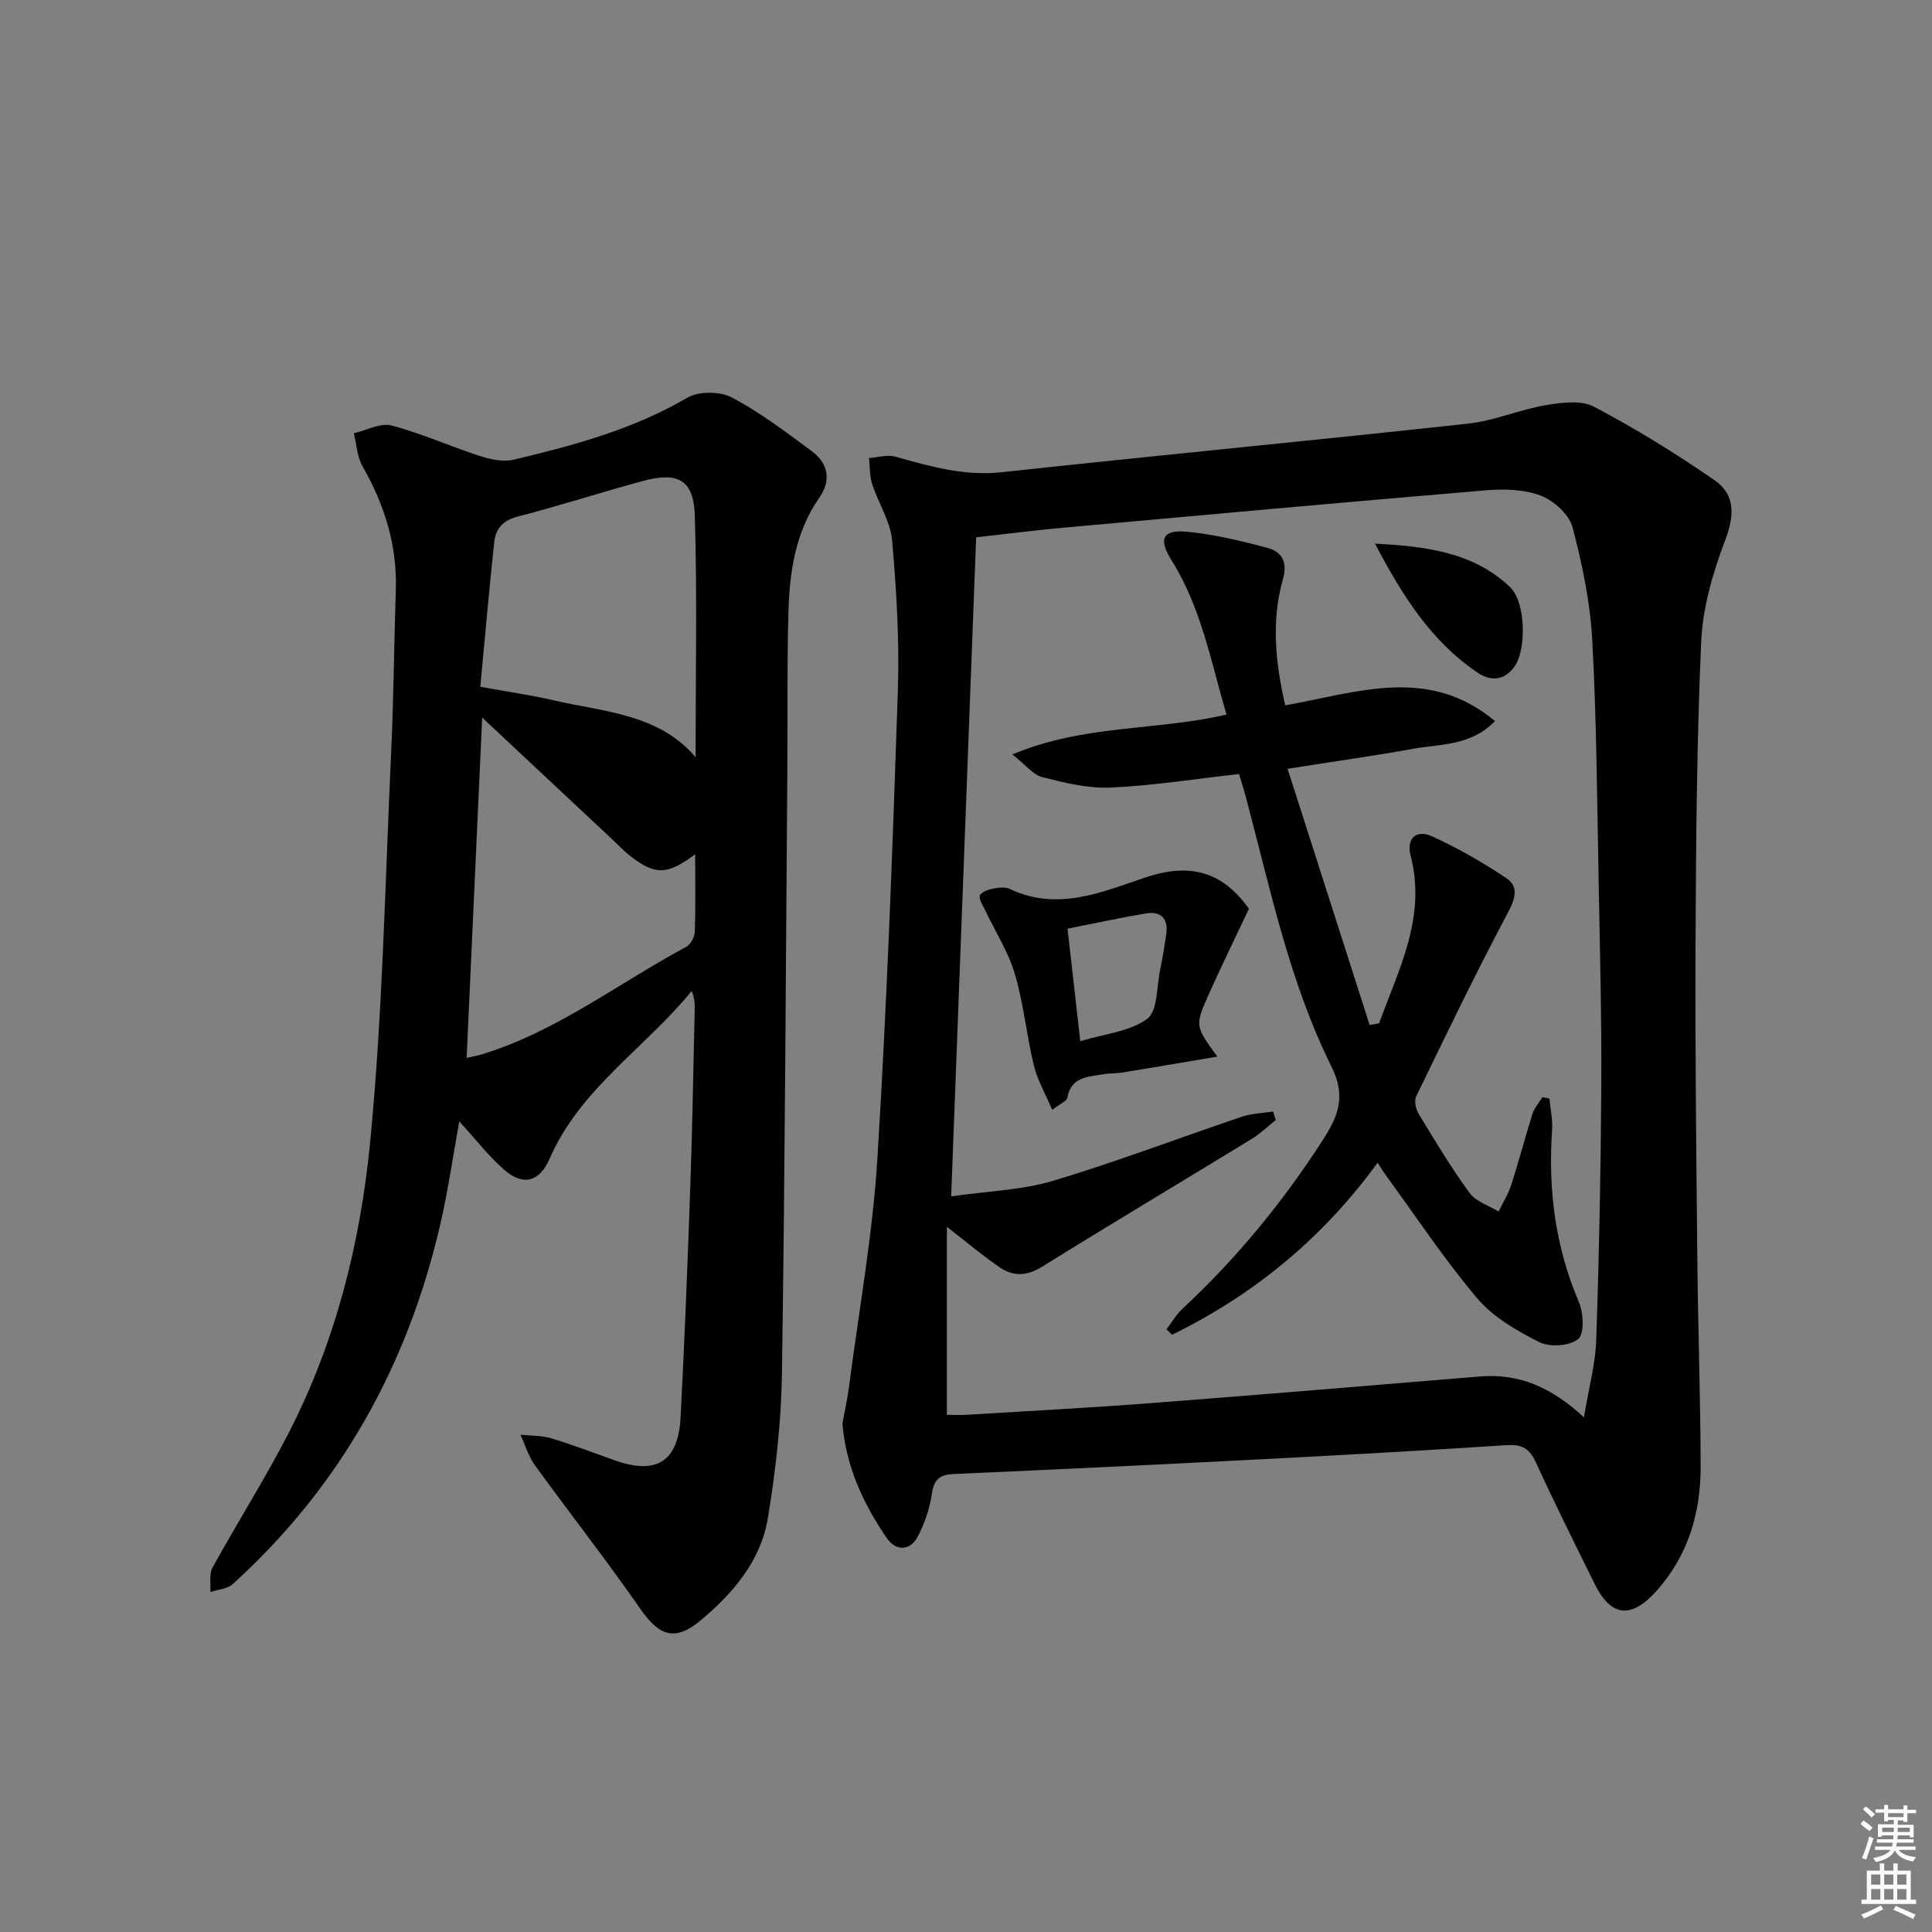
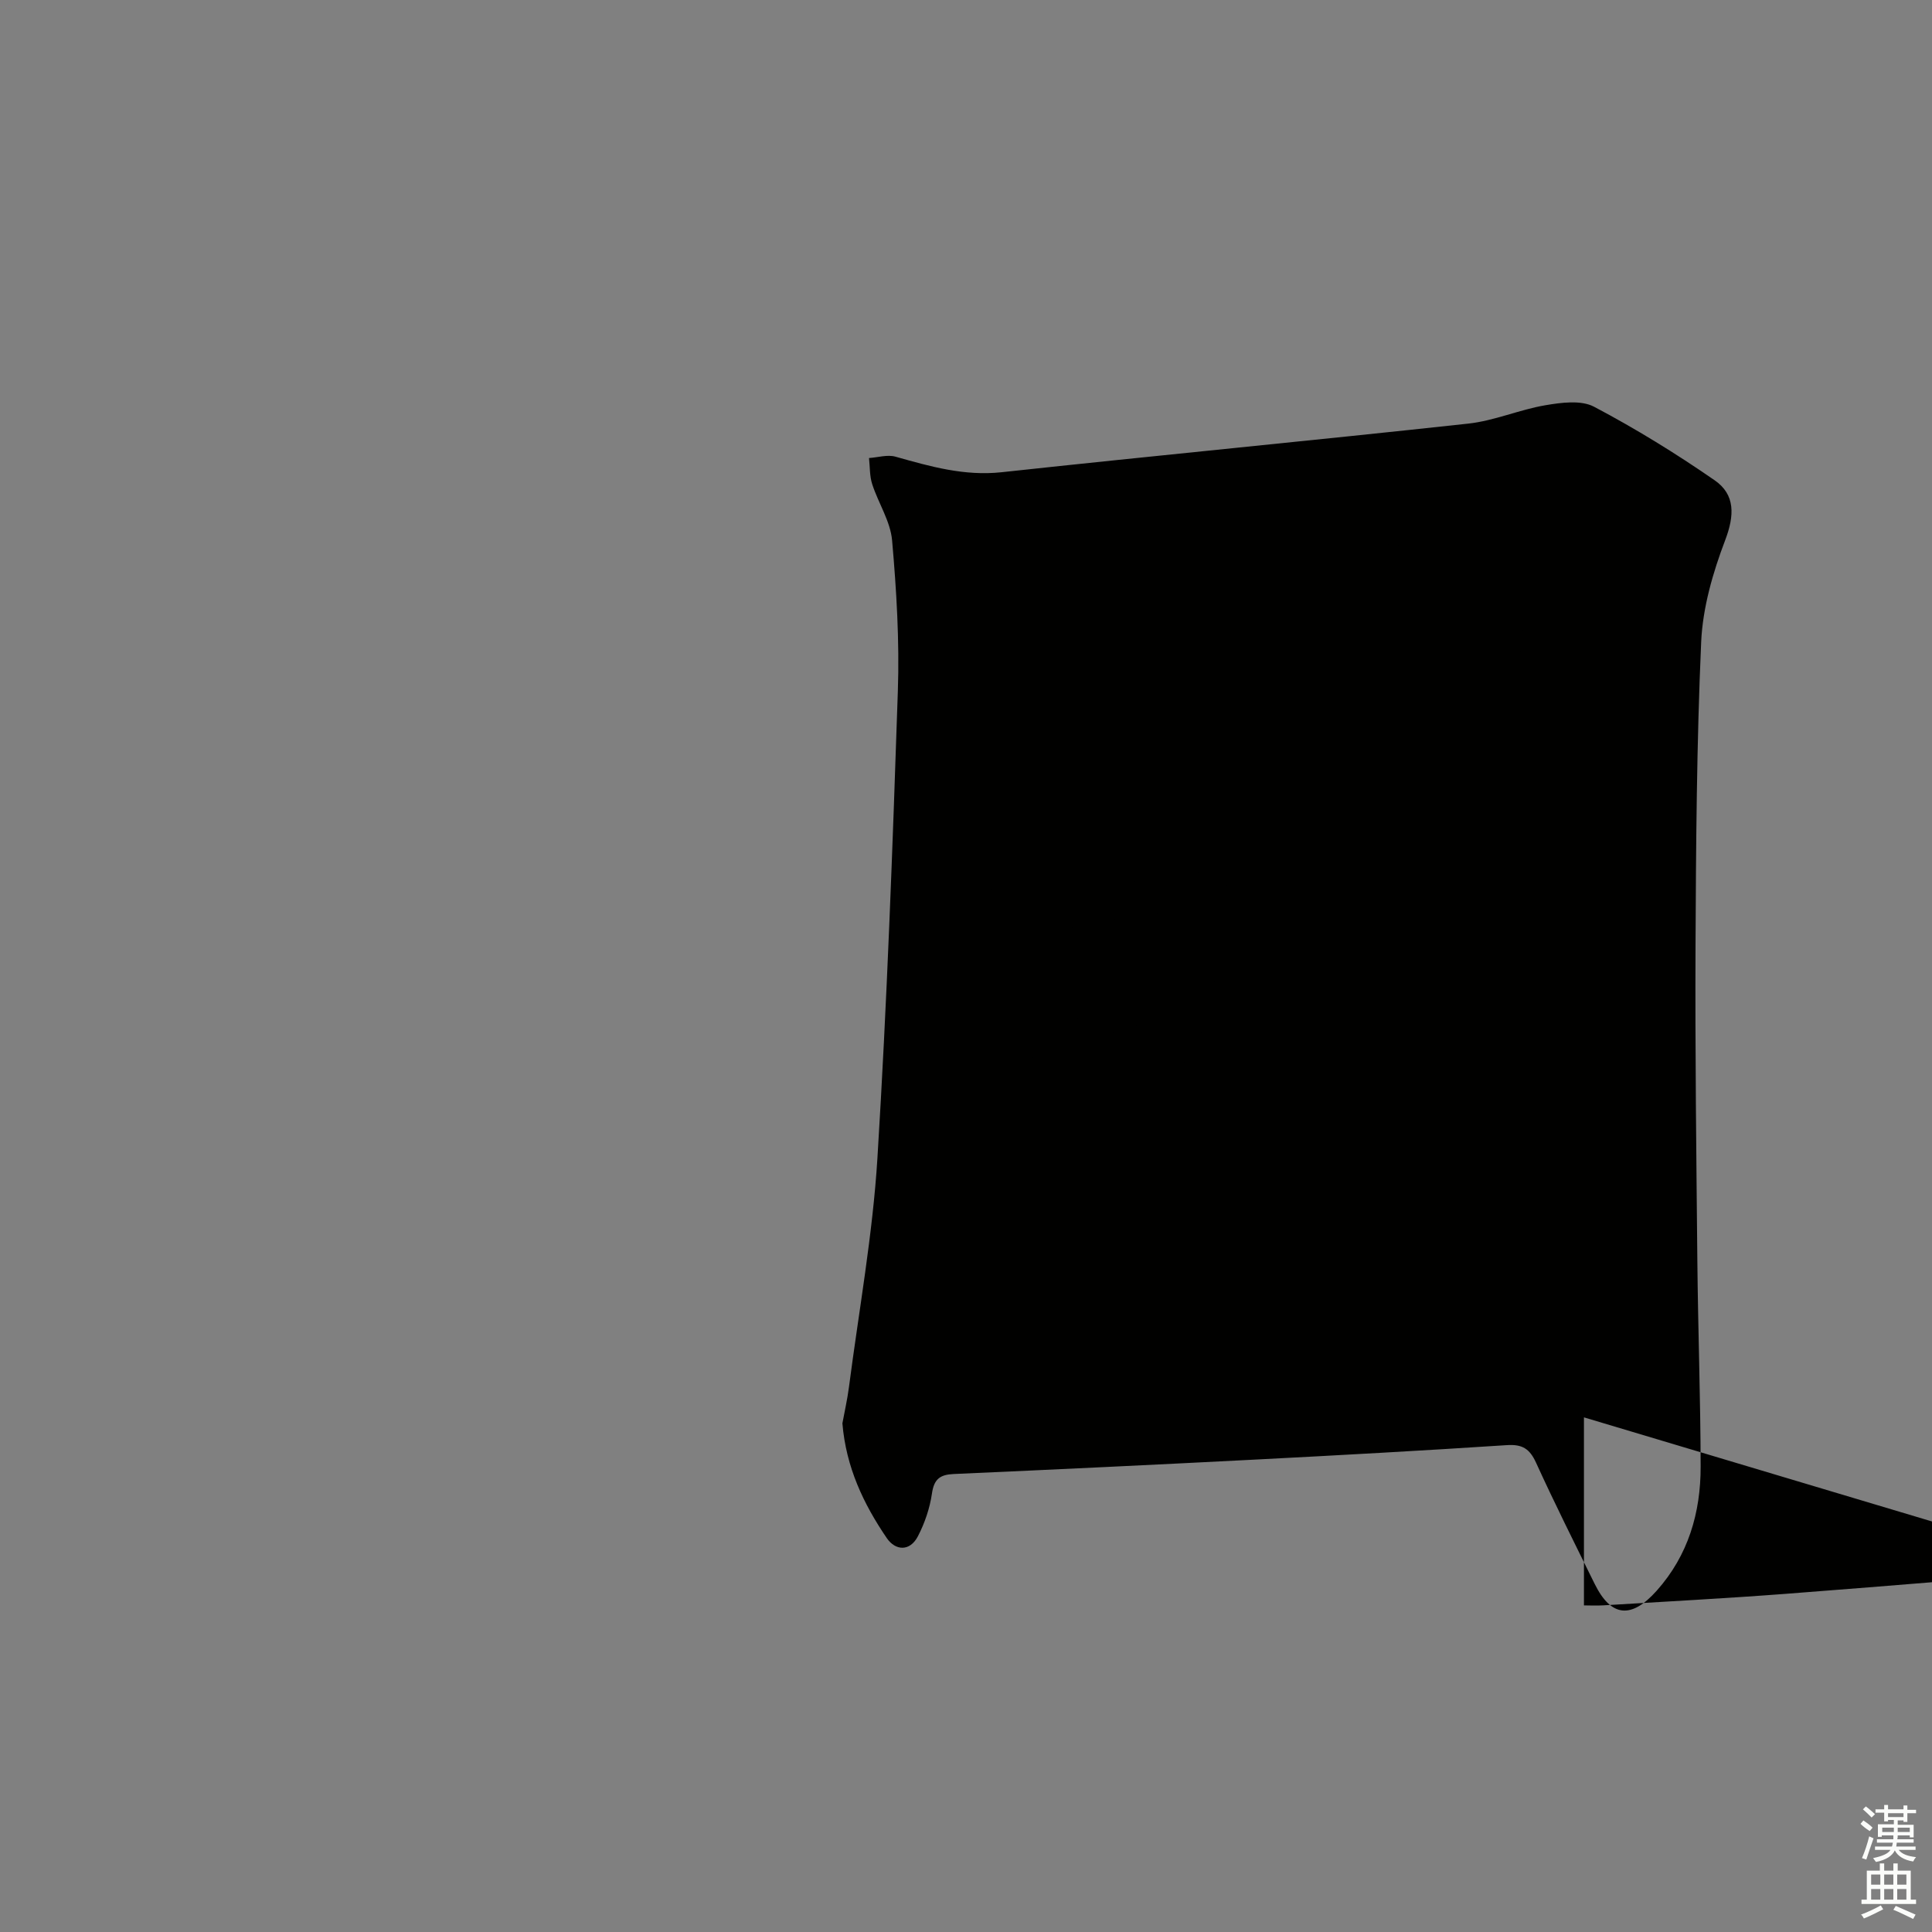
<svg xmlns="http://www.w3.org/2000/svg" enable-background="new 0 0 400 400" viewBox="0 0 400 400">
  <rect x="0" y="0" width="400" height="400" fill="#808080" stroke="none" />
  <g fill="#010100">
-     <path d="m174.41 294.69c.42-2.32 1.02-4.91 1.36-7.53 2.05-15.78 4.91-31.52 5.89-47.37 1.99-32.2 3.15-64.46 4.23-96.7.35-10.38-.28-20.84-1.19-31.2-.35-3.97-2.85-7.72-4.12-11.65-.55-1.7-.46-3.6-.66-5.41 1.83-.12 3.81-.75 5.48-.28 7.2 2.03 14.24 4.05 21.97 3.22 32.2-3.49 64.45-6.56 96.65-10.07 5.38-.59 10.56-2.89 15.94-3.8 3.29-.56 7.38-1.11 10.07.31 8.61 4.54 16.95 9.68 24.96 15.22 4.3 2.97 4.14 7.28 2.19 12.41-2.55 6.7-4.65 13.96-4.97 21.06-.93 20.95-1.07 41.94-1.17 62.91-.1 21.79.17 43.58.38 65.37.14 14.14.65 28.28.68 42.42.02 9.56-2.55 18.39-9.09 25.73-5.27 5.91-9.45 5.48-12.85-1.4-4.12-8.34-8.29-16.66-12.15-25.12-1.32-2.88-2.85-3.82-6.03-3.61-17.41 1.14-34.84 2.1-52.27 3-20.76 1.07-41.52 2.06-62.28 2.98-2.83.13-4.05 1.06-4.48 4.03-.44 3.04-1.49 6.13-2.91 8.86-1.64 3.17-4.62 3.03-6.44.38-4.82-7.07-8.44-14.69-9.19-23.76zm153.53-1.24c1.02-6.2 2.39-11.13 2.55-16.11.59-17.47.94-34.95 1.04-52.42.08-14.14-.28-28.28-.55-42.42-.32-16.64-.41-33.3-1.32-49.92-.43-7.88-2.06-15.78-4.09-23.43-.7-2.64-3.86-5.49-6.56-6.53-3.42-1.31-7.55-1.42-11.3-1.11-29.29 2.46-58.57 5.12-87.84 7.77-5.88.53-11.74 1.3-17.77 1.97-1.72 45.51-3.43 90.45-5.17 136.45 7.75-1.12 14.69-1.31 21.11-3.23 13.17-3.95 26.05-8.87 39.09-13.27 2.03-.69 4.29-.73 6.44-1.07.19.58.37 1.17.56 1.75-1.64 1.31-3.16 2.81-4.93 3.89-14.47 8.85-29.04 17.54-43.45 26.49-3.13 1.95-5.95 2.04-8.74.15-3.47-2.36-6.68-5.09-10.97-8.41v38.93c1.11 0 2.57.08 4.01-.01 12.62-.77 25.24-1.43 37.84-2.39 22.86-1.75 45.71-3.67 68.57-5.55 7.92-.65 14.63 2.12 21.48 8.47z" />
-     <path d="m95.09 232.18c-1.35 7.43-2.32 14.28-3.86 20.99-6.7 29.3-20.66 54.5-43.03 74.79-1.12 1.02-3.08 1.12-4.65 1.65.12-1.7-.3-3.69.45-5.05 5.2-9.46 11.02-18.6 15.93-28.2 9.57-18.71 14.66-39.02 16.68-59.65 2.62-26.77 3.11-53.75 4.36-80.65.53-11.3.61-22.61.98-33.91.3-9.26-2.34-17.65-6.9-25.63-1.13-1.97-1.22-4.53-1.79-6.82 2.62-.6 5.5-2.21 7.81-1.6 6.21 1.62 12.13 4.32 18.26 6.3 2.22.72 4.86 1.29 7.03.77 12.43-2.96 24.73-6.26 35.96-12.84 2.35-1.38 6.75-1.33 9.21-.03 5.83 3.07 11.18 7.14 16.51 11.09 3.41 2.52 4.12 6.01 1.59 9.64-4.98 7.15-6.15 15.36-6.39 23.7-.31 10.99-.15 21.99-.23 32.98-.32 41.62-.5 83.25-1.12 124.87-.15 9.91-1.3 19.88-2.9 29.67-1.45 8.88-7.22 15.63-13.95 21.25-5.32 4.44-8.57 3.2-12.47-2.41-7.01-10.09-14.61-19.77-21.82-29.72-1.35-1.86-2.02-4.21-3-6.33 2.14.23 4.38.14 6.4.75 4.45 1.34 8.79 3.02 13.17 4.57 8.6 3.05 13.11.25 13.59-8.92.83-15.94 1.45-31.88 2.01-47.83.43-12.13.62-24.27.91-36.41.03-1.25 0-2.5-.62-4.03-9.66 11.84-23.09 20.2-29.4 34.69-2.08 4.78-5.42 5.8-9.39 2.36-3.23-2.81-5.86-6.26-9.33-10.04zm48.92-75.42c0-16.79.35-33.41-.16-50.02-.23-7.41-3.47-9.12-10.77-7.15-8.65 2.33-17.18 5.12-25.86 7.35-3.1.8-4.6 2.52-4.9 5.3-1.05 9.85-1.91 19.72-2.88 29.95 5.66 1.03 10.41 1.69 15.07 2.78 10.47 2.43 21.81 2.77 29.5 11.79zm-44.18-8.19c-1.11 24.22-2.16 47.19-3.22 70.46 1.08-.25 2.18-.44 3.25-.77 15.46-4.74 28.18-14.71 42.19-22.21.92-.49 1.76-2.03 1.8-3.11.18-5.25.08-10.5.08-16.09-5.72 4.35-8.34 4.38-13.46.36-1.3-1.02-2.45-2.25-3.66-3.38-8.7-8.15-17.4-16.29-26.98-25.26z" />
-     <path d="m266.58 159.17c5.87 18.31 11.43 35.67 16.99 53.04.65-.11 1.31-.23 1.96-.34 4.03-11.17 9.83-21.96 6.53-34.67-.96-3.69 1.24-5.48 4.36-4.07 5.38 2.43 10.57 5.42 15.49 8.71 2.44 1.63 1.92 4.03.38 6.92-6.68 12.58-12.87 25.42-19.09 38.24-.45.93-.07 2.66.54 3.65 3.37 5.54 6.71 11.12 10.52 16.34 1.31 1.79 3.96 2.59 6 3.84.89-1.82 2-3.56 2.61-5.47 1.58-4.89 2.87-9.87 4.42-14.76.39-1.24 1.35-2.3 2.05-3.44.49.1.97.19 1.46.29.2 2.17.68 4.36.54 6.51-.84 12.3.65 24.14 5.54 35.59.97 2.27 1.19 6.58-.14 7.69-1.73 1.45-5.88 1.72-8.05.63-4.66-2.34-9.55-5.17-12.85-9.07-6.84-8.08-12.7-16.98-18.96-25.54-.48-.65-.89-1.35-1.66-2.53-11.39 15.64-25.62 27.33-42.56 35.62-.39-.38-.78-.76-1.16-1.13 1.11-1.44 2.03-3.06 3.34-4.28 11.16-10.37 20.73-22.04 28.99-34.84 3.12-4.83 4.97-8.96 1.86-15.22-8.76-17.64-12.72-36.96-17.75-55.88-.42-1.56-.93-3.1-1.42-4.75-9.09 1.02-17.8 2.41-26.54 2.81-4.69.21-9.53-.99-14.16-2.15-1.93-.49-3.47-2.55-6.22-4.71 14.9-6.26 29.85-4.87 44.33-8.26-3.26-11.11-5.26-22.21-11.37-31.93-2.77-4.41-1.9-6.39 3.17-5.92 5.58.52 11.11 1.87 16.55 3.3 3.08.8 4.36 2.91 3.33 6.54-2.4 8.5-1.6 17.05.48 26.1 14.68-2.56 29.53-8.34 43.43 3.26-4.98 5.17-11.26 4.71-16.94 5.74-8.11 1.46-16.28 2.6-26 4.14z" />
+     <path d="m174.41 294.69c.42-2.32 1.02-4.91 1.36-7.53 2.05-15.78 4.91-31.52 5.89-47.37 1.99-32.2 3.15-64.46 4.23-96.7.35-10.38-.28-20.84-1.19-31.2-.35-3.97-2.85-7.72-4.12-11.65-.55-1.7-.46-3.6-.66-5.41 1.83-.12 3.81-.75 5.48-.28 7.2 2.03 14.24 4.05 21.97 3.22 32.2-3.49 64.45-6.56 96.65-10.07 5.38-.59 10.56-2.89 15.94-3.8 3.29-.56 7.38-1.11 10.07.31 8.61 4.54 16.95 9.68 24.96 15.22 4.3 2.97 4.14 7.28 2.19 12.41-2.55 6.7-4.65 13.96-4.97 21.06-.93 20.95-1.07 41.94-1.17 62.91-.1 21.79.17 43.58.38 65.37.14 14.14.65 28.28.68 42.42.02 9.56-2.55 18.39-9.09 25.73-5.27 5.91-9.45 5.48-12.85-1.4-4.12-8.34-8.29-16.66-12.15-25.12-1.32-2.88-2.85-3.82-6.03-3.61-17.41 1.14-34.84 2.1-52.27 3-20.76 1.07-41.52 2.06-62.28 2.98-2.83.13-4.05 1.06-4.48 4.03-.44 3.04-1.49 6.13-2.91 8.86-1.64 3.17-4.62 3.03-6.44.38-4.82-7.07-8.44-14.69-9.19-23.76zm153.53-1.24v38.93c1.11 0 2.57.08 4.01-.01 12.62-.77 25.24-1.43 37.84-2.39 22.86-1.75 45.71-3.67 68.57-5.55 7.92-.65 14.63 2.12 21.48 8.47z" />
    <path d="m258.58 188.15c-2.88 6.11-5.69 11.84-8.29 17.65-2.94 6.57-2.86 6.61 1.74 12.96-6.88 1.16-13.27 2.26-19.68 3.3-1.31.21-2.67.13-3.97.36-3.13.55-6.63.51-7.4 4.86-.12.7-1.43 1.19-3.13 2.5-1.43-3.38-3.08-6.19-3.81-9.22-1.52-6.26-2.1-12.78-3.93-18.93-1.38-4.64-4.11-8.87-6.2-13.29-.46-.97-1.32-2.24-1.02-2.96.32-.75 1.77-1.22 2.81-1.42 1.11-.22 2.48-.34 3.45.12 9.78 4.62 18.87.67 27.89-2.38 9.35-3.16 16.06-1.25 21.54 6.45zm-34.92 27.42c5.03-1.53 10.25-1.98 13.85-4.63 2.19-1.62 1.94-6.62 2.68-10.12.51-2.43.9-4.89 1.26-7.34.47-3.23-.98-4.9-4.22-4.36-5.34.9-10.63 2.05-16.21 3.15.9 7.91 1.73 15.26 2.64 23.3z" />
    <path d="m284.68 112.55c10.22.57 20.21 1.63 27.96 9 3.27 3.12 3.46 13 .86 16.55-2.03 2.78-4.85 3-7.49 1.22-9.79-6.55-15.8-16.24-21.33-26.77z" />
  </g>
  <path d="m385.2 377.6.6-.7c.6.4 1.3.9 1.9 1.5l-.6.7c-.8-.5-1.4-1-1.9-1.5zm.3 7.1c.6-1.4 1.1-2.9 1.5-4.5.3.1.6.3.9.4-.5 1.4-1 2.9-1.5 4.4zm.2-10.1.6-.6c.7.5 1.3 1.1 1.9 1.6l-.7.7c-.6-.6-1.2-1.2-1.8-1.7zm8.4-.8h.8v.9h1.8v.7h-1.8v1.8h-.8v-.3h-1.2v.9h3.3v2.6h-.8v-.4h-2.5c0 .3 0 .6-.1.8h3.4v.7h-3.5c0 .3-.1.6-.1.8h4v.7h-3.5c.7.9 1.9 1.3 3.6 1.5-.2.2-.4.5-.6.9-1.9-.3-3.2-1.1-3.8-2.3-.5 1.1-1.8 2-3.9 2.4-.2-.3-.4-.5-.6-.8 1.9-.4 3.1-.9 3.6-1.7h-3.2v-.7h3.5c.1-.2.1-.5.2-.8h-3.3v-.7h3.4c0-.2 0-.5 0-.8h-2.4v.3h-.8v-2.6h3.3v-.9h-1.2v.3h-.8v-1.8h-1.8v-.7h1.8v-.9h.8v.9h3.2zm-4.4 5.5h2.4c0-.3 0-.6 0-.9h-2.4zm1.2-3.1h3.2v-.8h-3.2zm4.4 2.2h-2.4v.9h2.5v-.9z" fill="#fbfcfa" />
  <path d="m389.2 385.8h.9v1.5h1.9v-1.5h.9v1.5h2.7v6h1.1v.9h-11.3v-.9h1.1v-6h2.7zm.2 8.7.5.8c-1.2.6-2.5 1.3-4 1.9-.2-.3-.3-.6-.6-.8 1.6-.6 3-1.3 4.1-1.9zm-2-4.3h1.9v-2.1h-1.9zm0 3.1h1.9v-2.2h-1.9zm2.7-3.1h1.9v-2.1h-1.9zm0 3.1h1.9v-2.2h-1.9zm2.4 1.3c1.4.6 2.7 1.2 4.1 1.8l-.5.9c-1.5-.7-2.8-1.4-4.1-1.9zm2.2-6.5h-1.9v2.1h1.9zm-1.9 5.2h1.9v-2.2h-1.9z" fill="#fbfcfa" />
</svg>